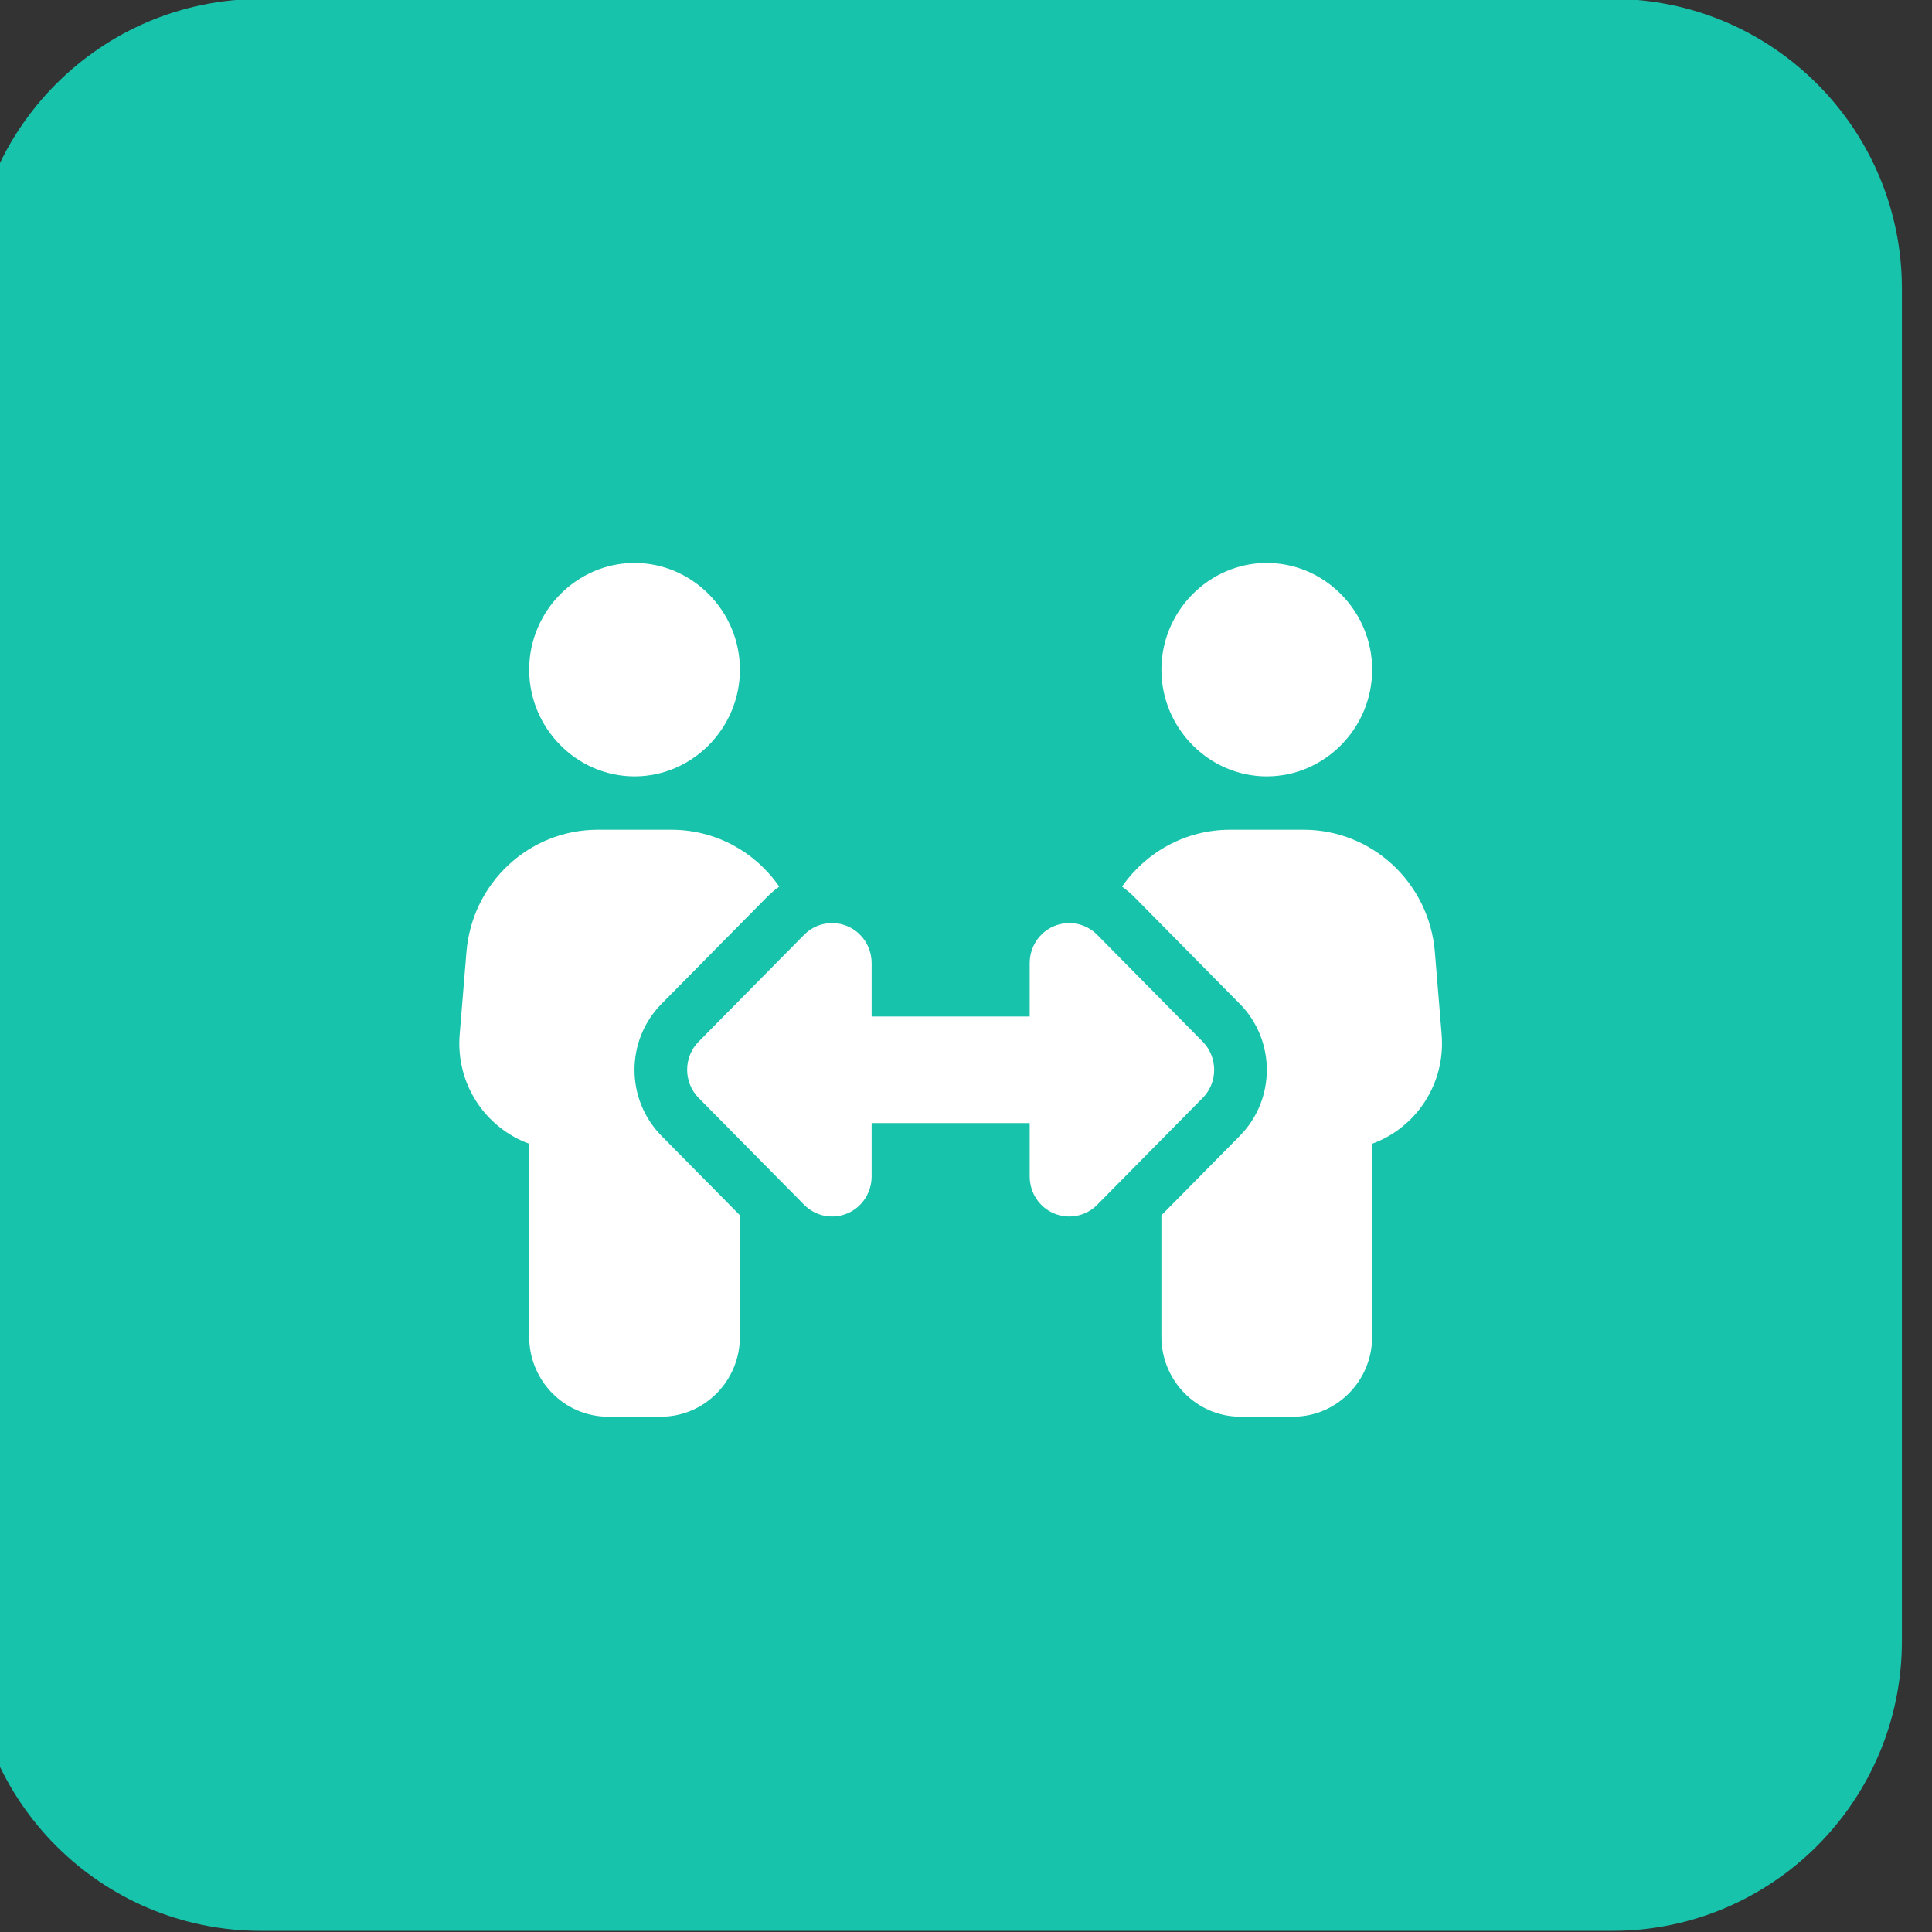
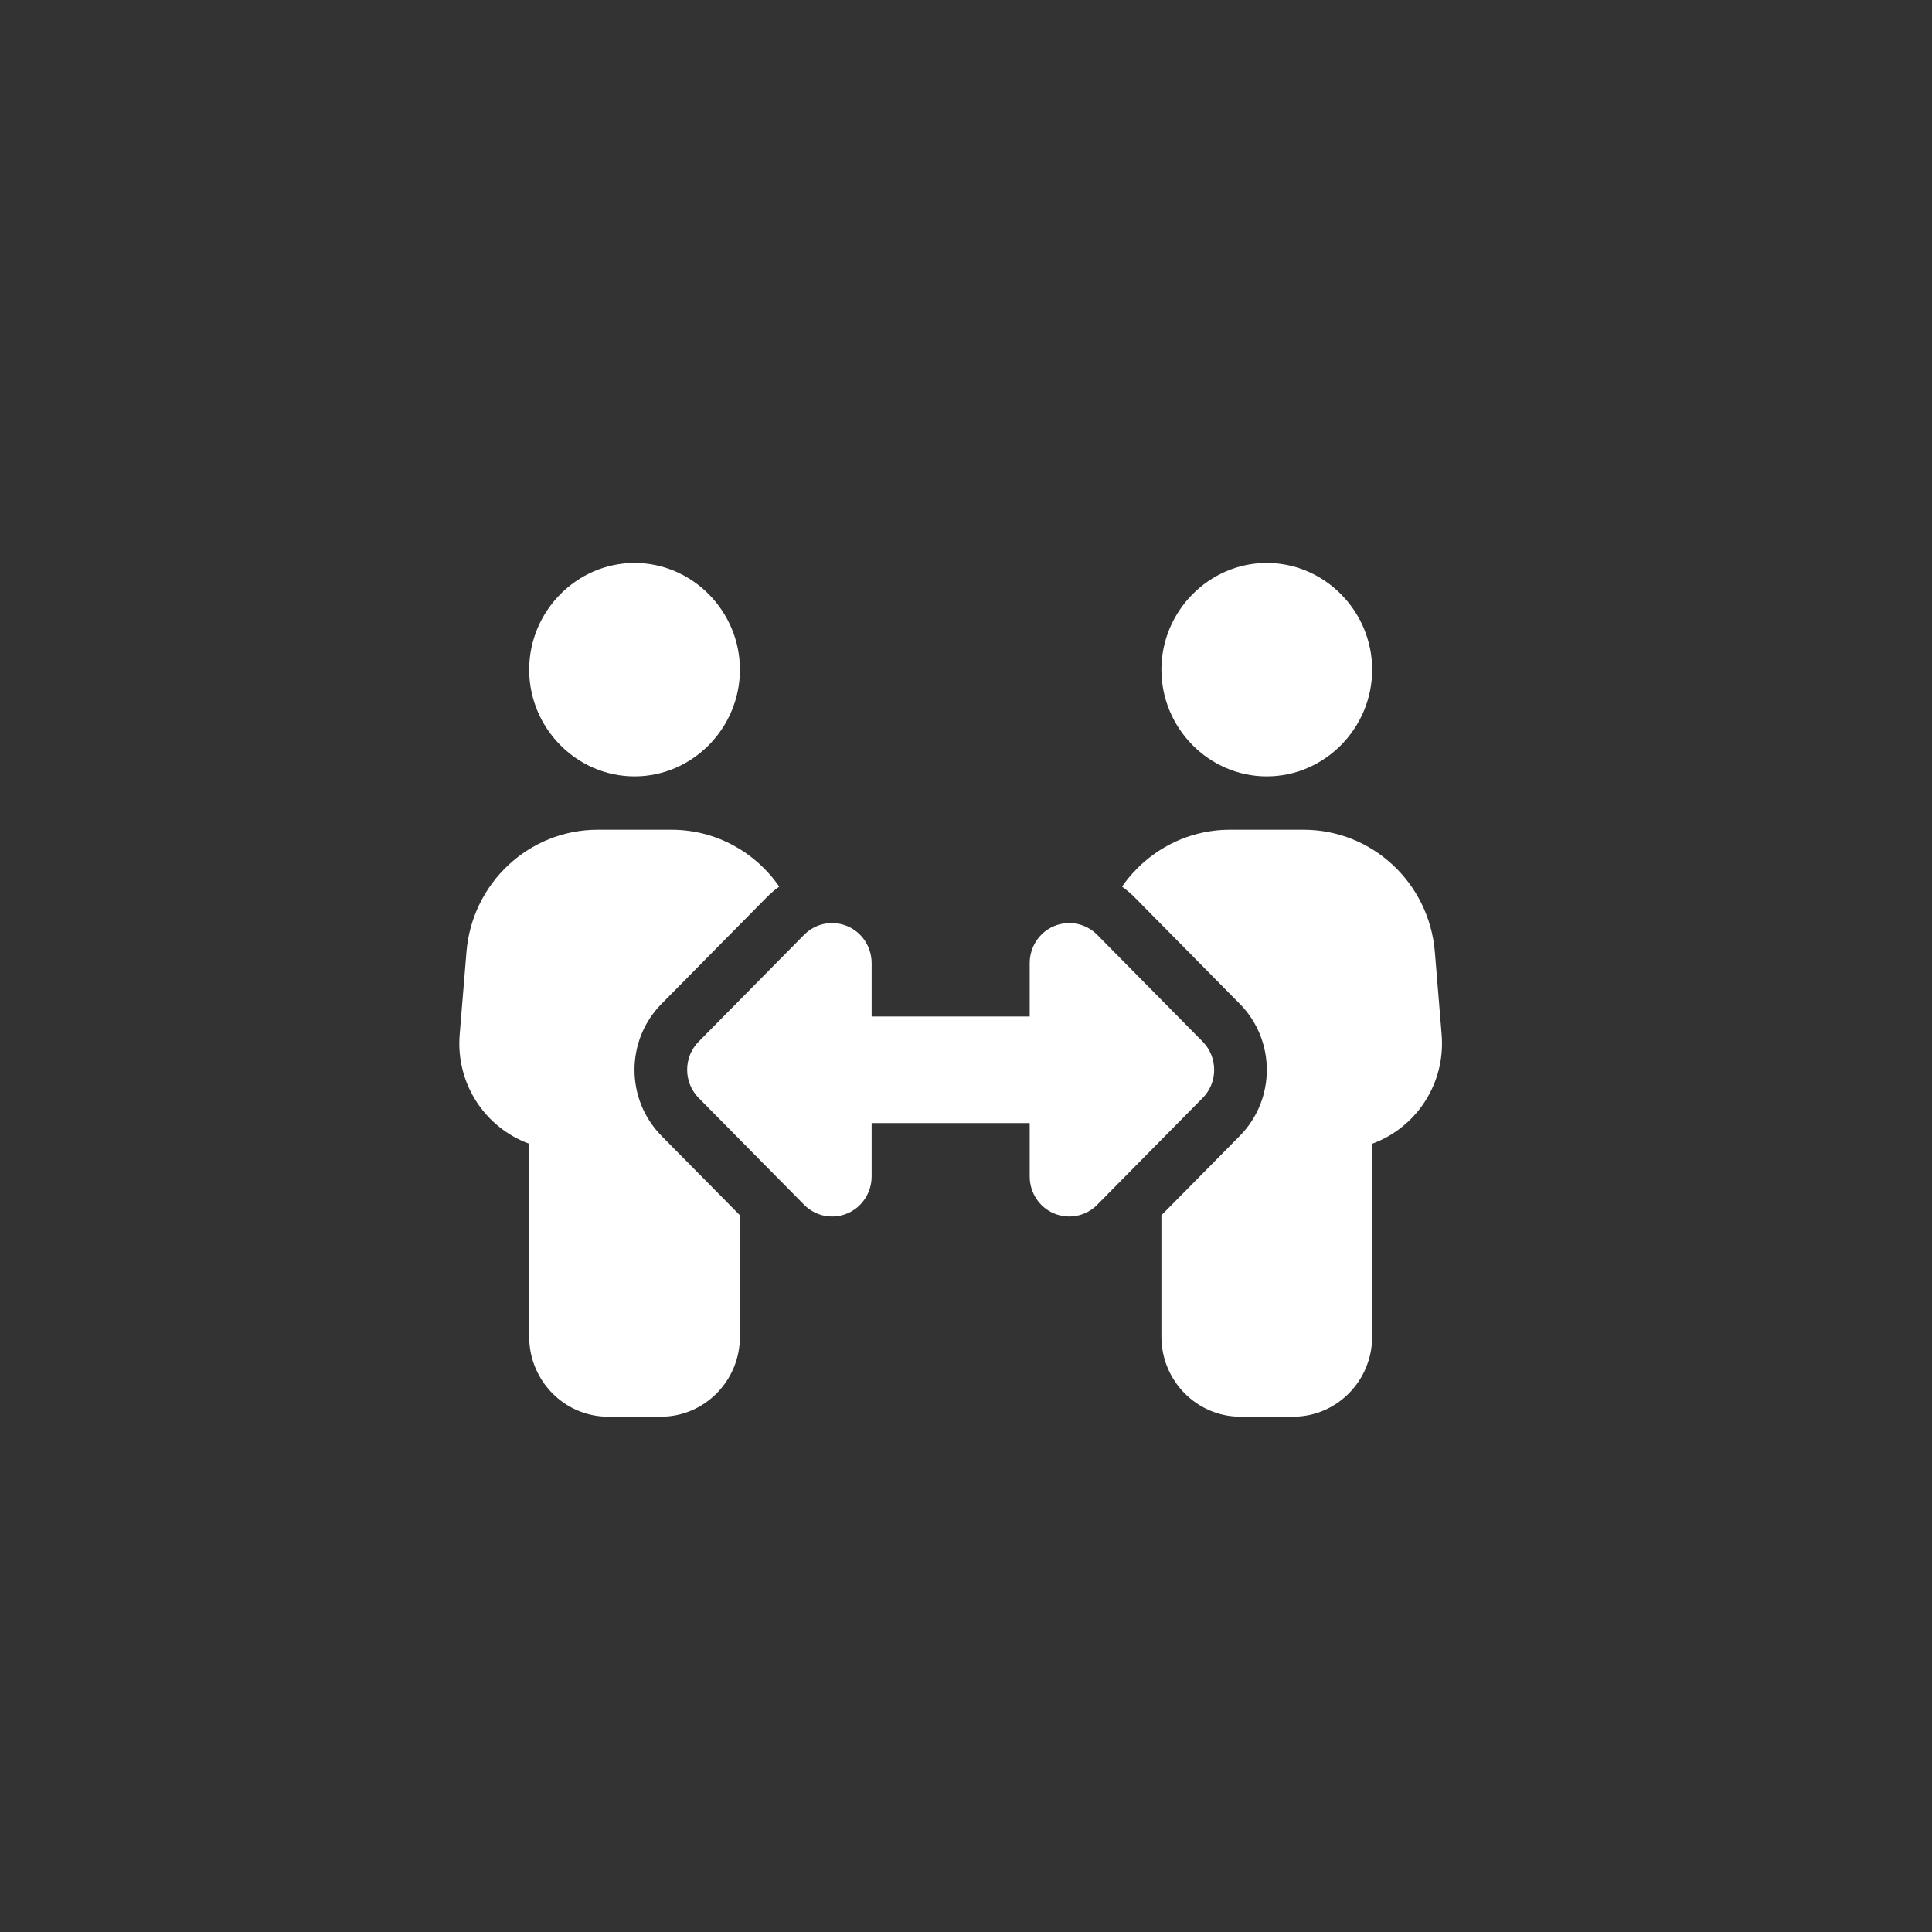
<svg xmlns="http://www.w3.org/2000/svg" style="fill-rule:evenodd;clip-rule:evenodd;stroke-linejoin:round;stroke-miterlimit:2;" xml:space="preserve" version="1.1" viewBox="0 0 100 100" height="100%" width="100%">
  <rect x="0" y="0" width="100" height="100" fill="#333333" stroke="none" />
  <g transform="matrix(1,0,0,1,-2876.12,-548.697)">
    <g transform="matrix(1.671,0,0,1.233,2167.74,129.632)">
      <g transform="matrix(0.598,0,0,0.811,-1099.47,-1759.85)">
-         <path style="fill:rgb(24,195,172);" d="M2646,2604L2646,2674C2646,2682.28 2639.28,2689 2631,2689L2561,2689C2552.72,2689 2546,2682.28 2546,2674L2546,2604C2546,2595.72 2552.72,2589 2561,2589L2631,2589C2639.28,2589 2646,2595.72 2646,2604Z" />
-       </g>
+         </g>
    </g>
    <g transform="matrix(1.671,0,0,1.233,2167.74,129.632)">
      <g transform="matrix(0.051,0,0,0.07,453.373,381.426)">
        <g transform="matrix(1,0,0,1,-320,-256)">
          <clipPath id="_clip1">
            <rect height="512" width="640" y="0" x="0" />
          </clipPath>
          <g clip-path="url(#_clip1)">
            <path style="fill:white;fill-rule:nonzero;" d="M64,64C64,28.891 92.891,0 128,0C163.109,-0 192,28.891 192,64C192,99.109 163.109,128 128,128C92.891,128 64,99.109 64,64ZM25.9,233.4C29.3,191.9 64,160 105.6,160L150.4,160C177.4,160 201.4,173.4 215.9,194.1C213.2,196 210.7,198.1 208.4,200.4L144.4,264.4C122.5,286.3 122.5,321.7 144.4,343.6L192,391.2L192,464C192,490.5 170.5,512 144,512L112,512C85.5,512 64,490.5 64,464L64,348.3C37.5,338.8 19.3,312.5 21.8,282.7L25.9,233.4ZM448,64C448,28.891 476.891,0 512,0C547.109,-0 576,28.891 576,64C576,99.109 547.109,128 512,128C476.891,128 448,99.109 448,64ZM431.6,200.4C429.3,198.1 426.7,196 424.1,194.1C438.6,173.4 462.7,160 489.6,160L534.4,160C576,160 610.7,191.9 614.1,233.4L618.2,282.7C620.7,312.5 602.5,338.8 576,348.3L576,464C576,490.5 554.5,512 528,512L496,512C469.5,512 448,490.5 448,464L448,391.2L495.6,343.6C517.5,321.7 517.5,286.3 495.6,264.4L431.6,200.4ZM272,240L272,272L368,272L368,240C368,230.3 373.8,221.5 382.8,217.8C391.8,214.1 402.1,216.1 409,223L473,287C482.4,296.4 482.4,311.6 473,320.9L409,384.9C402.1,391.8 391.8,393.8 382.8,390.1C373.8,386.4 368,377.6 368,367.9L368,335.9L272,335.9L272,367.9C272,377.6 266.2,386.4 257.2,390.1C248.2,393.8 237.9,391.8 231,384.9L167,320.9C157.6,311.5 157.6,296.3 167,287L231,223C237.9,216.1 248.2,214.1 257.2,217.8C266.2,221.5 272,230.3 272,240Z" />
          </g>
        </g>
      </g>
    </g>
  </g>
</svg>